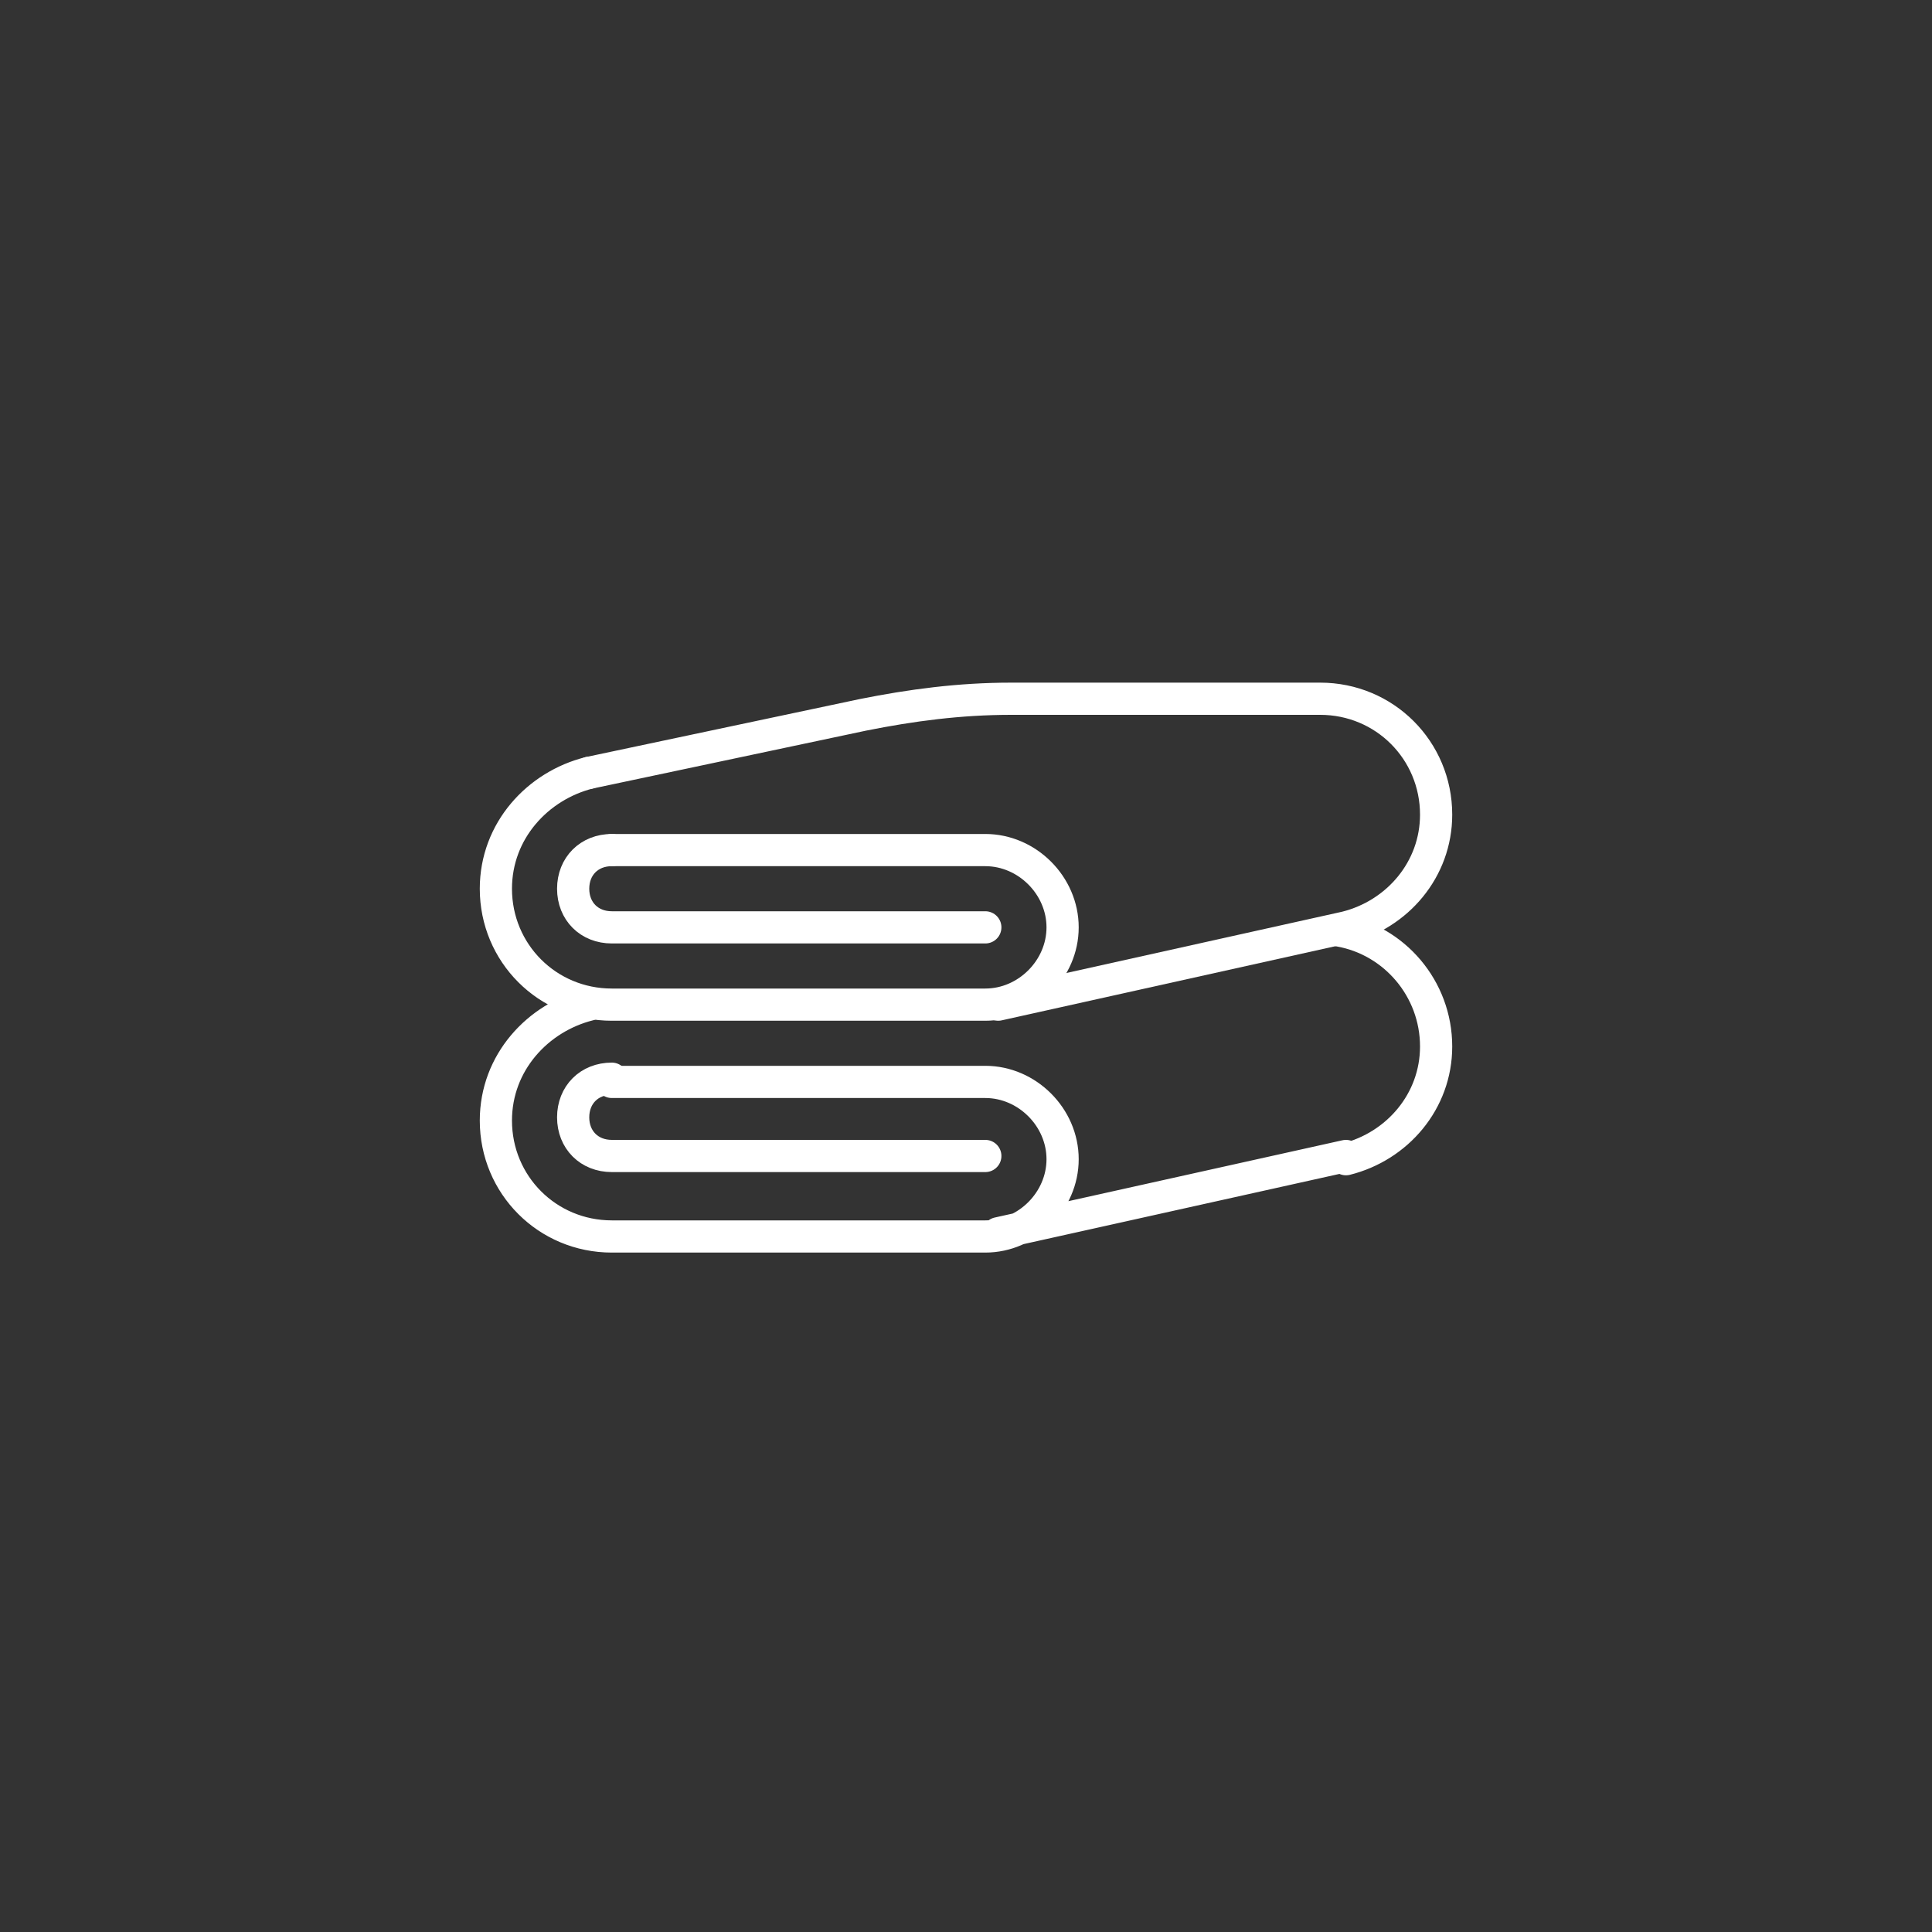
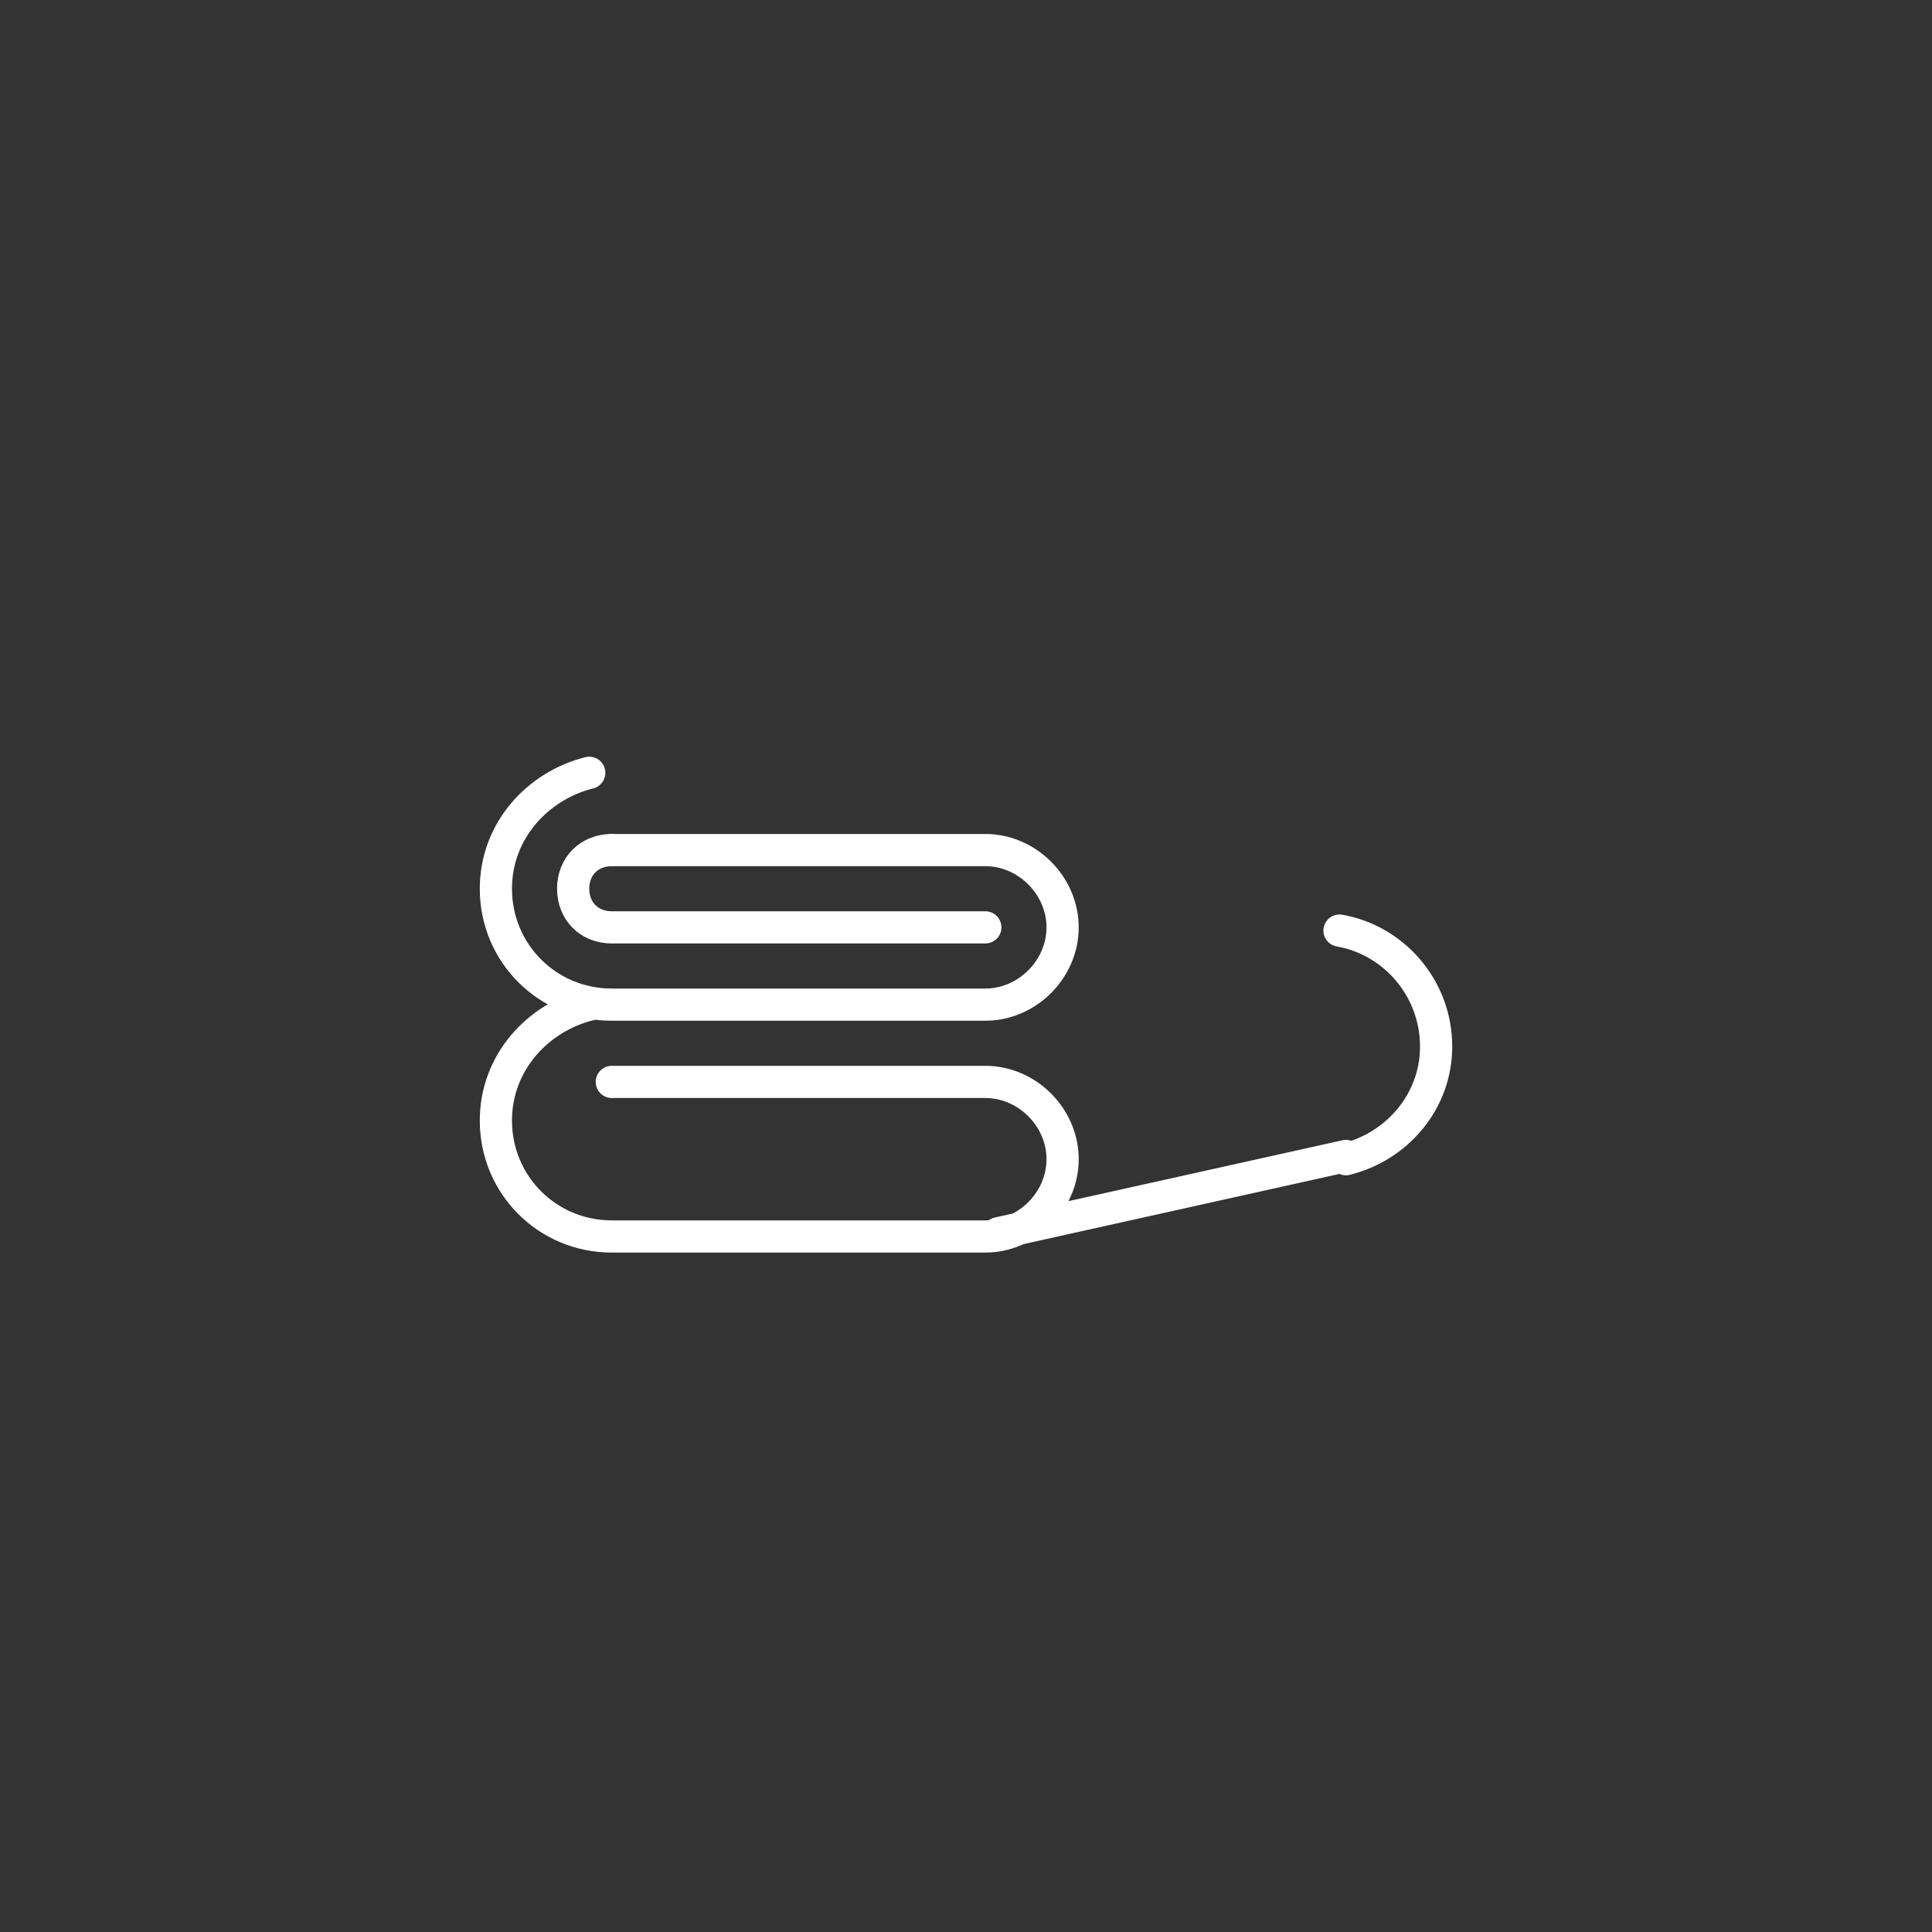
<svg xmlns="http://www.w3.org/2000/svg" version="1.1" id="Layer_1" x="0" y="0" viewBox="0 0 60 60" xml:space="preserve">
  <rect x="0" y="0" width="60" height="60" fill="#333333" stroke="none" />
  <style>.st0{fill:none;stroke:#fff;stroke-linecap:round;stroke-linejoin:round;stroke-miterlimit:10}</style>
-   <path class="st0" d="M30.6 35.9H19c-.7 0-1.2-.5-1.2-1.2s.5-1.2 1.2-1.2" />
  <path class="st0" d="M19 38.4h11.6c1.3 0 2.4-1.1 2.4-2.4 0-1.3-1.1-2.4-2.4-2.4H19m0 4.8c-2 0-3.6-1.6-3.6-3.6 0-1.8 1.3-3.2 2.9-3.6M41.8 36c1.6-.4 2.8-1.8 2.8-3.5 0-1.8-1.3-3.3-3-3.6m.2 7L31 38.3m-.4-9.5H19c-.7 0-1.2-.5-1.2-1.2s.5-1.2 1.2-1.2" />
  <path class="st0" d="M19 31.2h11.6c1.3 0 2.4-1.1 2.4-2.4 0-1.3-1.1-2.4-2.4-2.4H19m0 4.8c-2 0-3.6-1.6-3.6-3.6 0-1.8 1.3-3.2 2.9-3.6" />
-   <path class="st0" d="M41.8 28.8c1.6-.4 2.8-1.8 2.8-3.5 0-2-1.6-3.6-3.6-3.6h-9.6c-1.6 0-3.1.2-4.6.5L18.3 24m23.5 4.8L31 31.2" />
</svg>